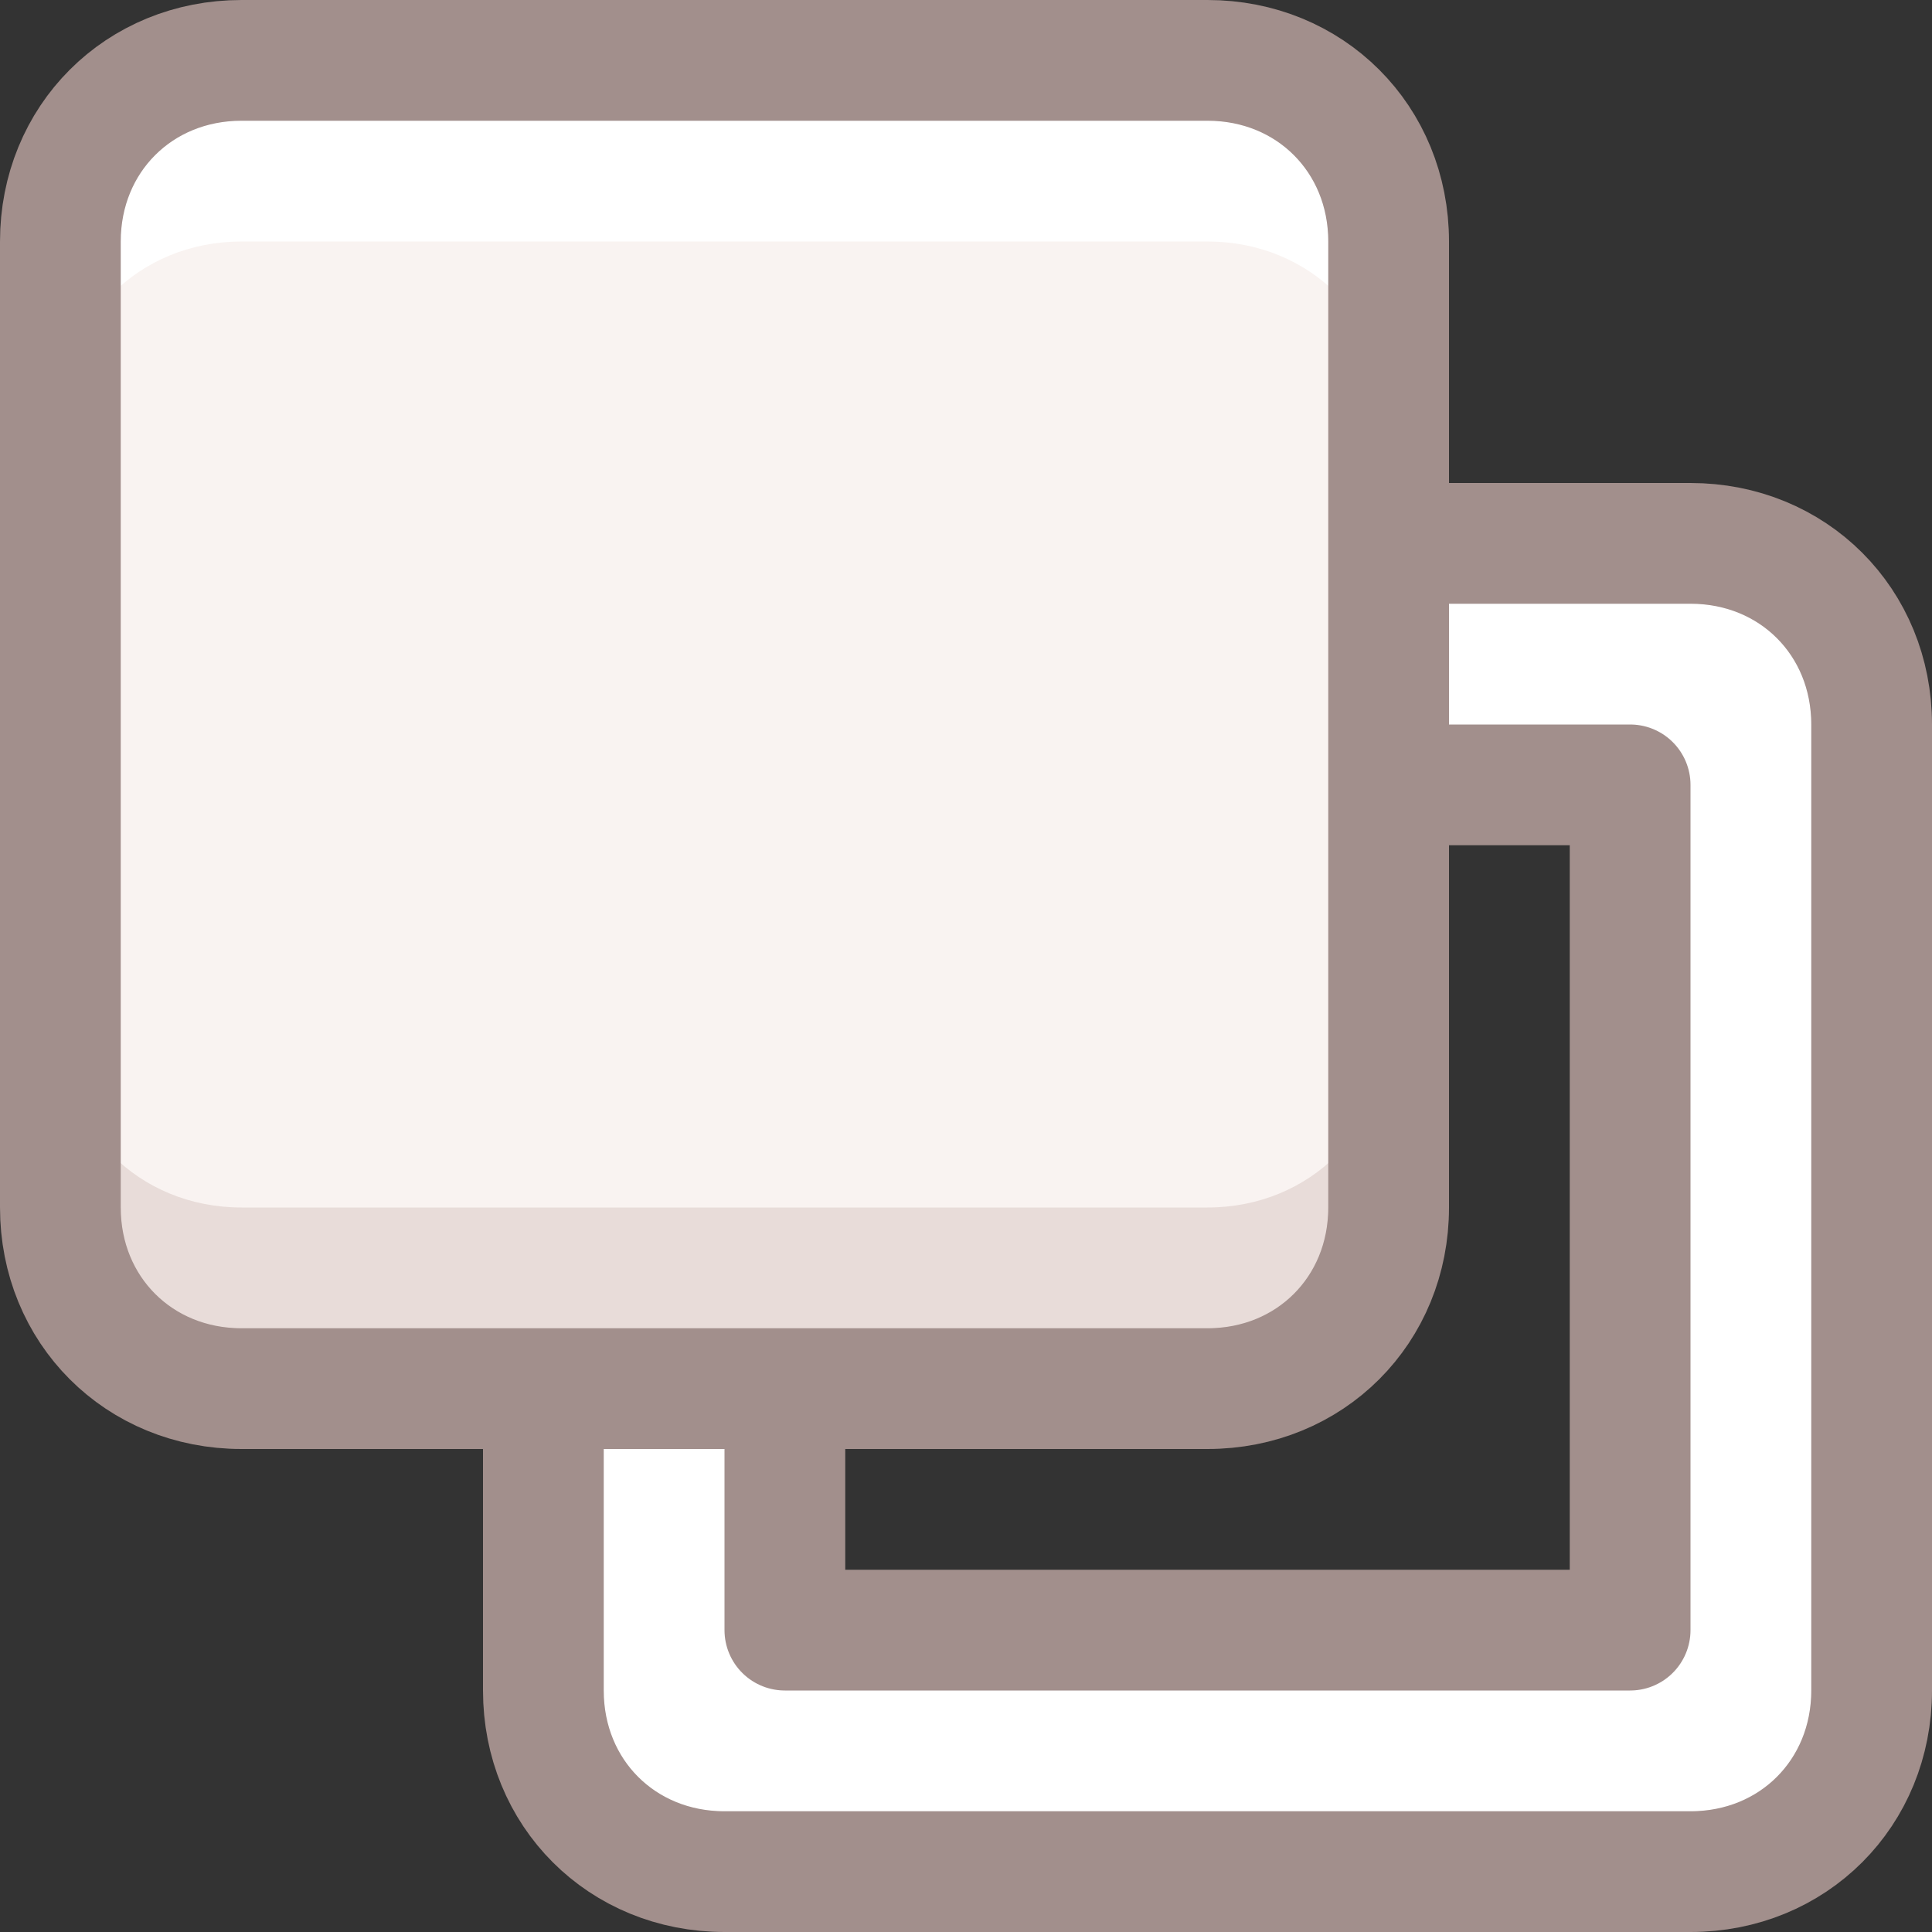
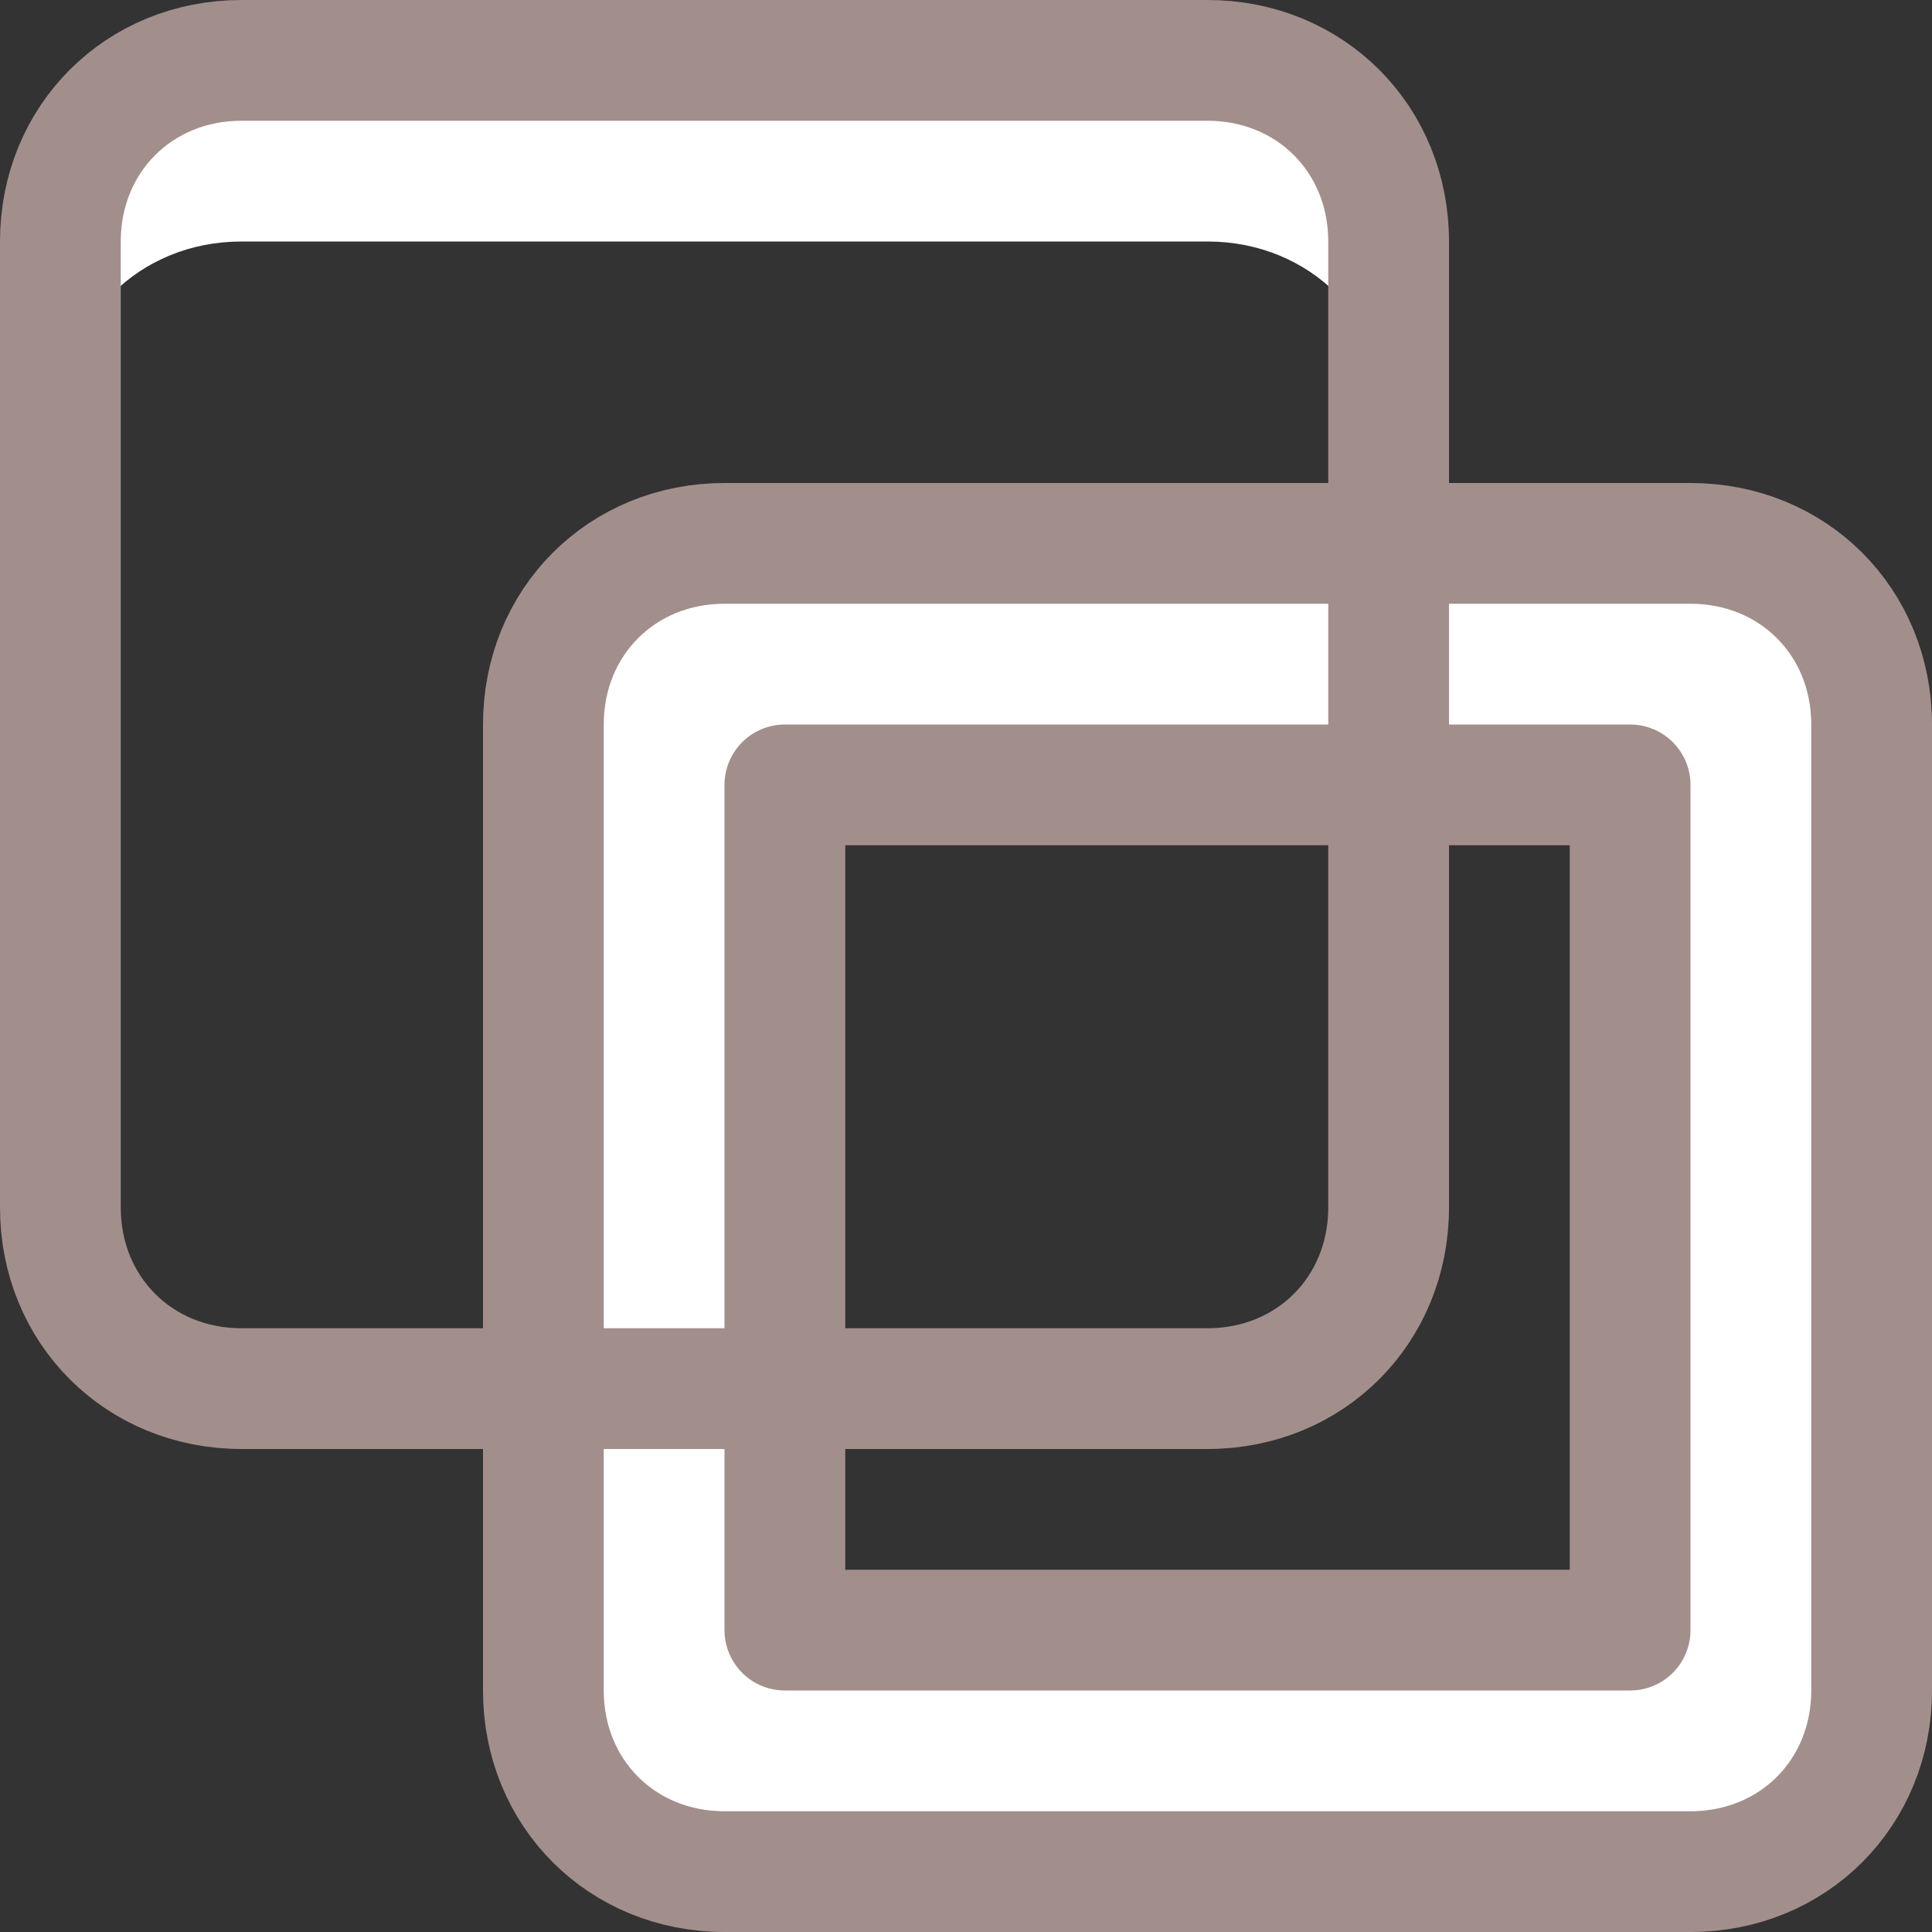
<svg xmlns="http://www.w3.org/2000/svg" width="32" height="32" fill="none" viewBox="0 0 32 32">
  <rect x="0" y="0" width="32" height="32" fill="#333333" stroke="none" />
-   <path fill="#F4D340" stroke="#B15A00" d="M27 27.5h.5v-15h-15v15H27Zm-15-18h16c1.424 0 2.5 1.076 2.5 2.5v16c0 1.424-1.076 2.5-2.5 2.5H12c-1.424 0-2.5-1.076-2.5-2.5V12c0-1.424 1.076-2.5 2.5-2.5Z" />
  <path fill="#fff" stroke="#A28F8C" stroke-linecap="round" stroke-linejoin="round" stroke-miterlimit="10" stroke-width="2" d="M28 9H12c-1.7 0-3 1.3-3 3v16c0 1.7 1.3 3 3 3h16c1.7 0 3-1.3 3-3V12c0-1.7-1.3-3-3-3Zm-1 18H13V13h14v14Z" />
-   <path fill="#F9F3F1" d="M20 23H4c-1.7 0-3-1.3-3-3V4c0-1.7 1.3-3 3-3h16c1.7 0 3 1.3 3 3v16c0 1.7-1.3 3-3 3Z" />
  <path fill="#fff" d="M20 1H4C2.3 1 1 2.3 1 4v3c0-1.7 1.3-3 3-3h16c1.7 0 3 1.3 3 3V4c0-1.7-1.3-3-3-3Z" />
-   <path fill="#E8DCD9" d="M20 20H4c-1.7 0-3-1.3-3-3v3c0 1.7 1.3 3 3 3h16c1.7 0 3-1.3 3-3v-3c0 1.7-1.3 3-3 3Z" />
  <path stroke="#A28F8C" stroke-linecap="round" stroke-linejoin="round" stroke-miterlimit="10" stroke-width="2" d="M20 23H4c-1.7 0-3-1.3-3-3V4c0-1.7 1.3-3 3-3h16c1.7 0 3 1.3 3 3v16c0 1.7-1.3 3-3 3Z" />
</svg>